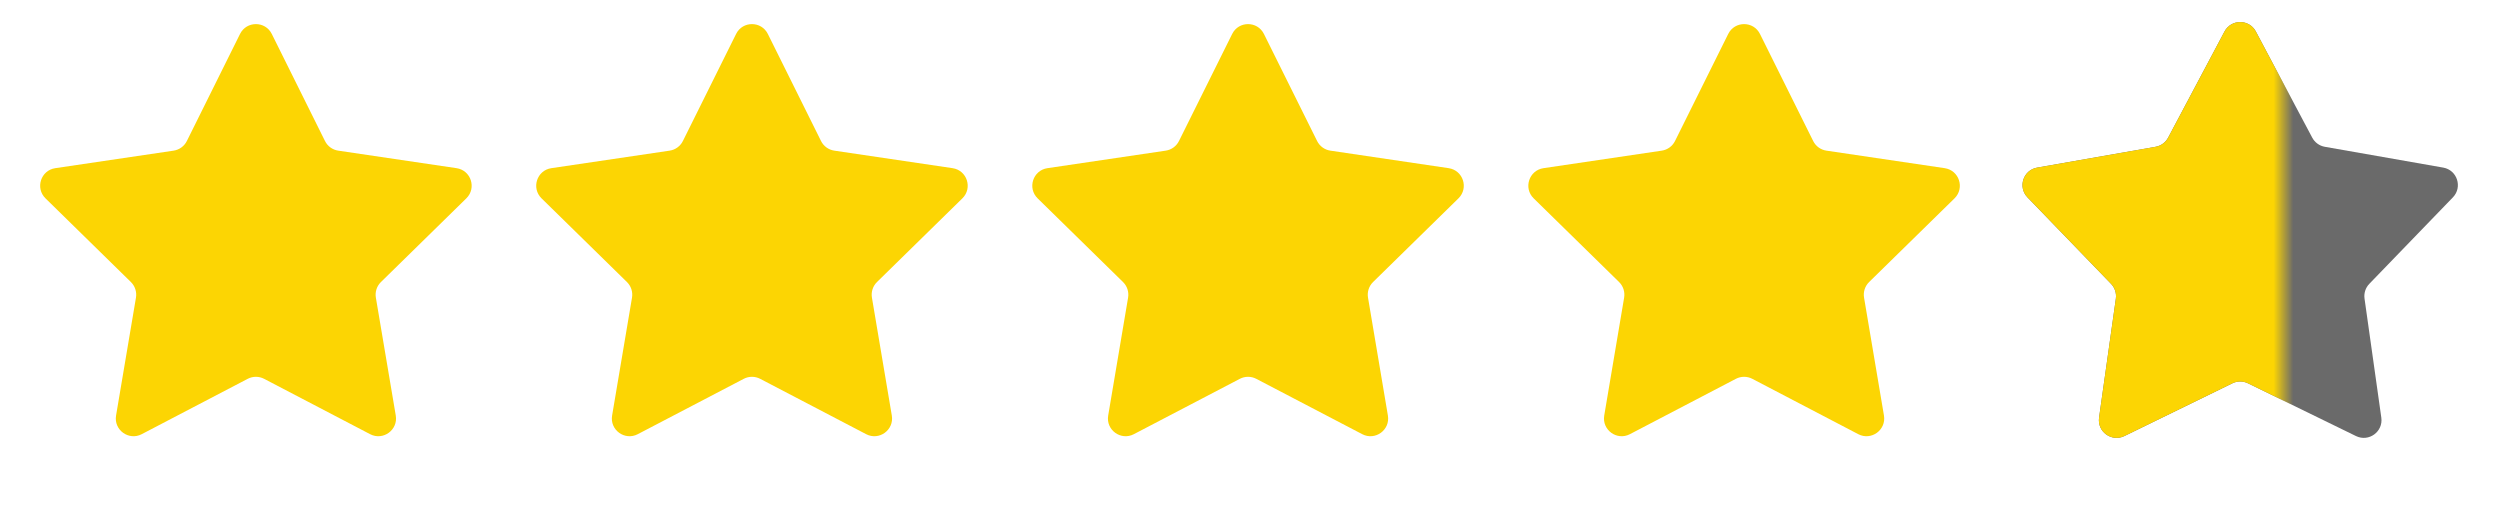
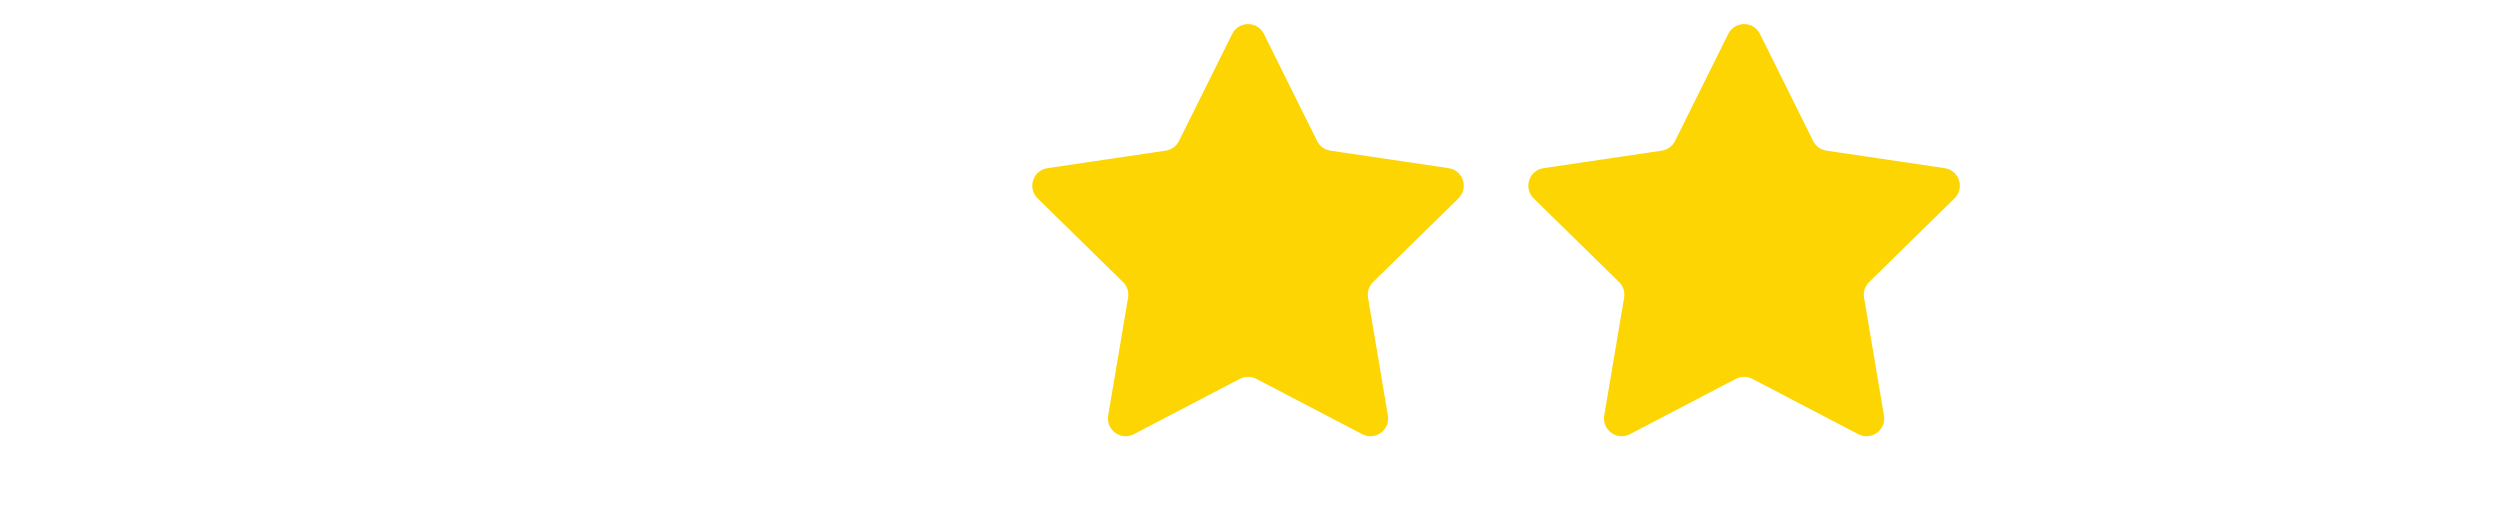
<svg xmlns="http://www.w3.org/2000/svg" width="127" height="26" viewBox="0 0 127 26" fill="none">
-   <path d="M12.194 1.724C12.525 1.058 13.476 1.058 13.806 1.724L16.509 7.163C16.64 7.427 16.892 7.61 17.183 7.653L23.192 8.543C23.927 8.652 24.221 9.555 23.69 10.076L19.352 14.327C19.141 14.533 19.045 14.829 19.094 15.12L20.105 21.109C20.229 21.842 19.46 22.401 18.801 22.056L13.417 19.244C13.156 19.108 12.845 19.108 12.584 19.244L7.2 22.056C6.541 22.401 5.772 21.842 5.896 21.109L6.907 15.12C6.956 14.829 6.859 14.533 6.649 14.327L2.311 10.076C1.78 9.555 2.073 8.652 2.809 8.543L8.818 7.653C9.109 7.61 9.361 7.427 9.492 7.163L12.194 1.724Z" fill="#FCD503" />
-   <path d="M37.394 1.724C37.724 1.058 38.675 1.058 39.006 1.724L41.708 7.163C41.839 7.427 42.091 7.61 42.383 7.653L48.391 8.543C49.127 8.652 49.42 9.555 48.889 10.076L44.551 14.327C44.341 14.533 44.245 14.829 44.294 15.12L45.304 21.109C45.428 21.842 44.659 22.401 44 22.056L38.616 19.244C38.355 19.108 38.044 19.108 37.783 19.244L32.399 22.056C31.74 22.401 30.971 21.842 31.095 21.109L32.106 15.12C32.155 14.829 32.059 14.533 31.848 14.327L27.51 10.076C26.979 9.555 27.273 8.652 28.008 8.543L34.017 7.653C34.308 7.61 34.56 7.427 34.691 7.163L37.394 1.724Z" fill="#FCD503" />
  <path d="M62.595 1.724C62.926 1.058 63.876 1.058 64.207 1.724L66.909 7.163C67.04 7.427 67.292 7.61 67.584 7.653L73.592 8.543C74.328 8.652 74.621 9.555 74.09 10.076L69.752 14.327C69.542 14.533 69.446 14.829 69.495 15.12L70.505 21.109C70.629 21.842 69.861 22.401 69.201 22.056L63.818 19.244C63.556 19.108 63.245 19.108 62.984 19.244L57.6 22.056C56.941 22.401 56.172 21.842 56.296 21.109L57.307 15.12C57.356 14.829 57.26 14.533 57.049 14.327L52.711 10.076C52.18 9.555 52.474 8.652 53.209 8.543L59.218 7.653C59.509 7.61 59.761 7.427 59.892 7.163L62.595 1.724Z" fill="#FCD503" />
  <path d="M87.794 1.724C88.125 1.058 89.075 1.058 89.406 1.724L92.109 7.163C92.24 7.427 92.492 7.61 92.783 7.653L98.791 8.543C99.527 8.652 99.821 9.555 99.29 10.076L94.951 14.327C94.741 14.533 94.645 14.829 94.694 15.12L95.705 21.109C95.828 21.842 95.06 22.401 94.4 22.056L89.017 19.244C88.756 19.108 88.444 19.108 88.183 19.244L82.799 22.056C82.14 22.401 81.372 21.842 81.495 21.109L82.506 15.12C82.555 14.829 82.459 14.533 82.249 14.327L77.91 10.076C77.379 9.555 77.673 8.652 78.409 8.543L84.417 7.653C84.709 7.61 84.96 7.427 85.091 7.163L87.794 1.724Z" fill="#FCD503" />
-   <path d="M113.006 1.598C113.345 0.961 114.258 0.961 114.596 1.598L117.461 6.992C117.591 7.237 117.827 7.409 118.1 7.457L124.116 8.514C124.826 8.639 125.108 9.508 124.607 10.026L120.362 14.418C120.169 14.617 120.079 14.895 120.118 15.169L120.971 21.217C121.071 21.932 120.333 22.468 119.685 22.152L114.196 19.472C113.947 19.35 113.655 19.35 113.406 19.472L107.918 22.152C107.27 22.468 106.531 21.932 106.632 21.217L107.485 15.169C107.523 14.895 107.433 14.617 107.24 14.418L102.996 10.026C102.494 9.508 102.776 8.639 103.487 8.514L109.502 7.457C109.776 7.409 110.011 7.237 110.141 6.992L113.006 1.598Z" fill="#6A6A6A" />
  <mask id="mask0_121_785" style="mask-type:alpha" maskUnits="userSpaceOnUse" x="100" y="-1" width="16" height="27">
-     <rect x="100.799" y="-0.098" width="15.2" height="25.6" fill="#D9D9D9" />
-   </mask>
+     </mask>
  <g mask="url(#mask0_121_785)">
-     <path d="M113.006 1.598C113.345 0.961 114.258 0.961 114.596 1.598L117.461 6.992C117.591 7.237 117.827 7.409 118.1 7.457L124.116 8.514C124.826 8.639 125.108 9.508 124.607 10.026L120.362 14.418C120.169 14.617 120.079 14.895 120.118 15.169L120.971 21.217C121.071 21.932 120.333 22.468 119.685 22.152L114.196 19.472C113.947 19.35 113.655 19.35 113.406 19.472L107.918 22.152C107.27 22.468 106.531 21.932 106.632 21.217L107.485 15.169C107.523 14.895 107.433 14.617 107.24 14.418L102.996 10.026C102.494 9.508 102.776 8.639 103.487 8.514L109.502 7.457C109.776 7.409 110.011 7.237 110.141 6.992L113.006 1.598Z" fill="#FCD503" />
-   </g>
+     </g>
</svg>